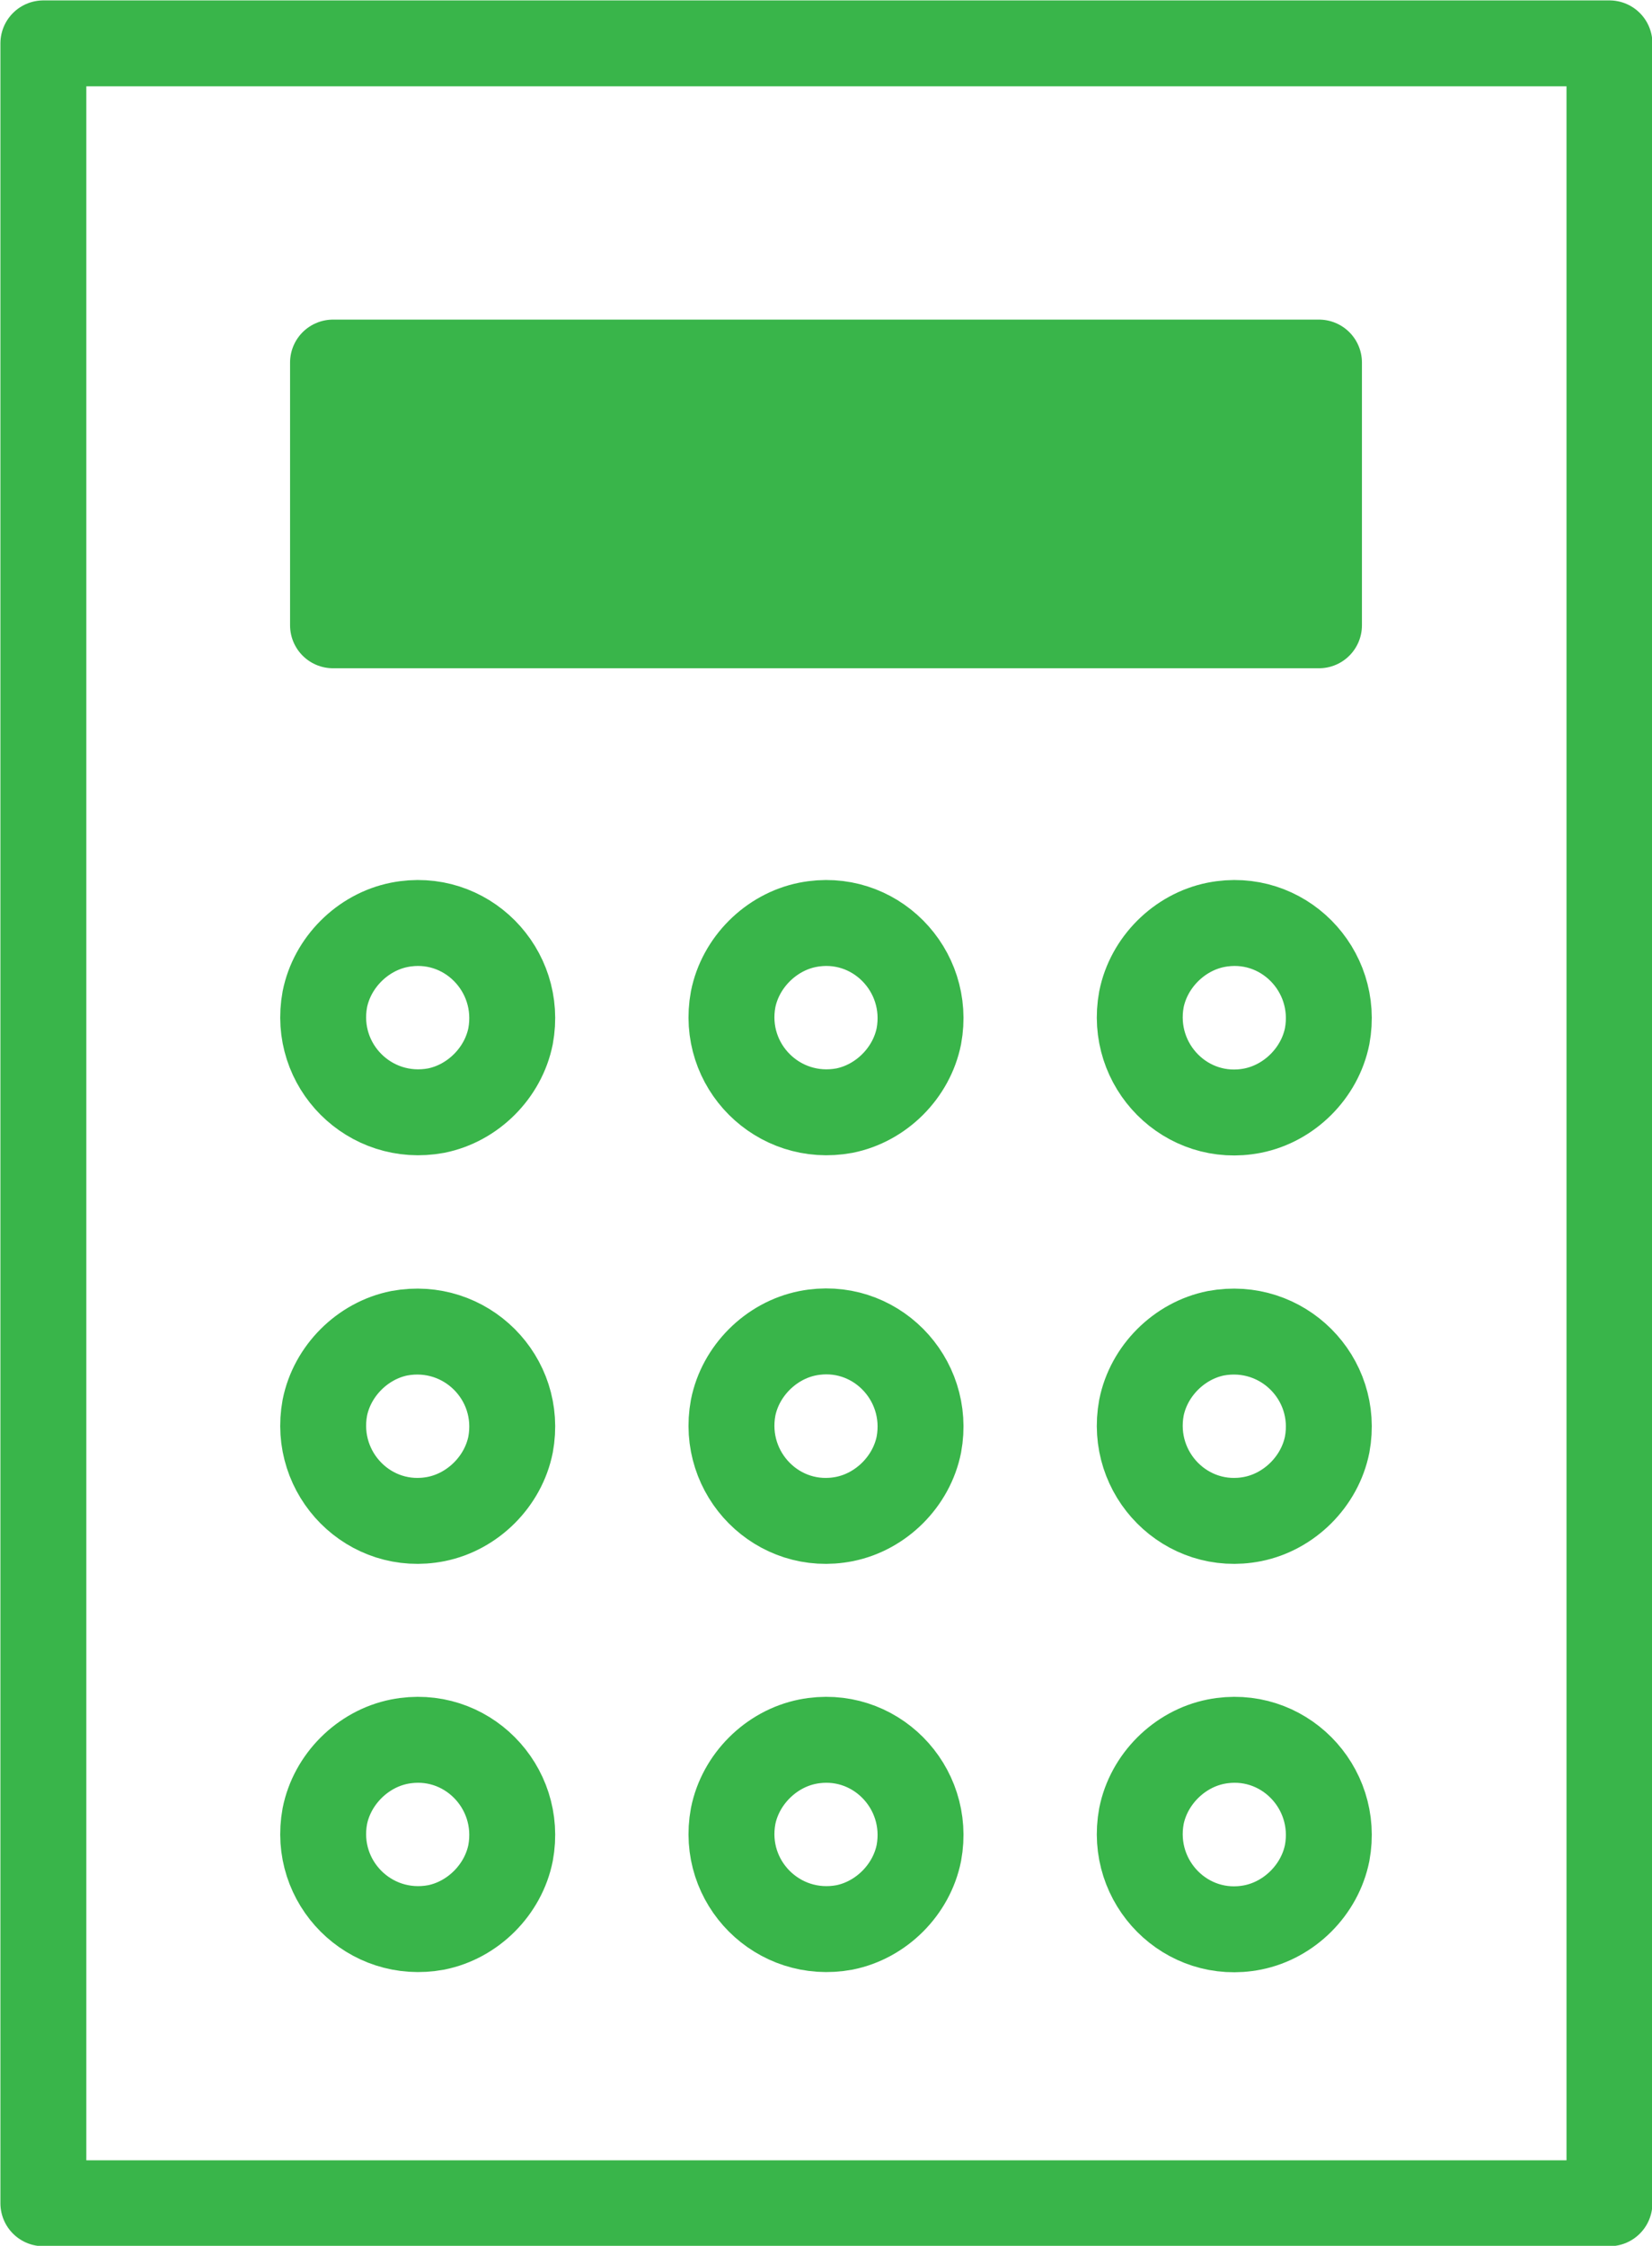
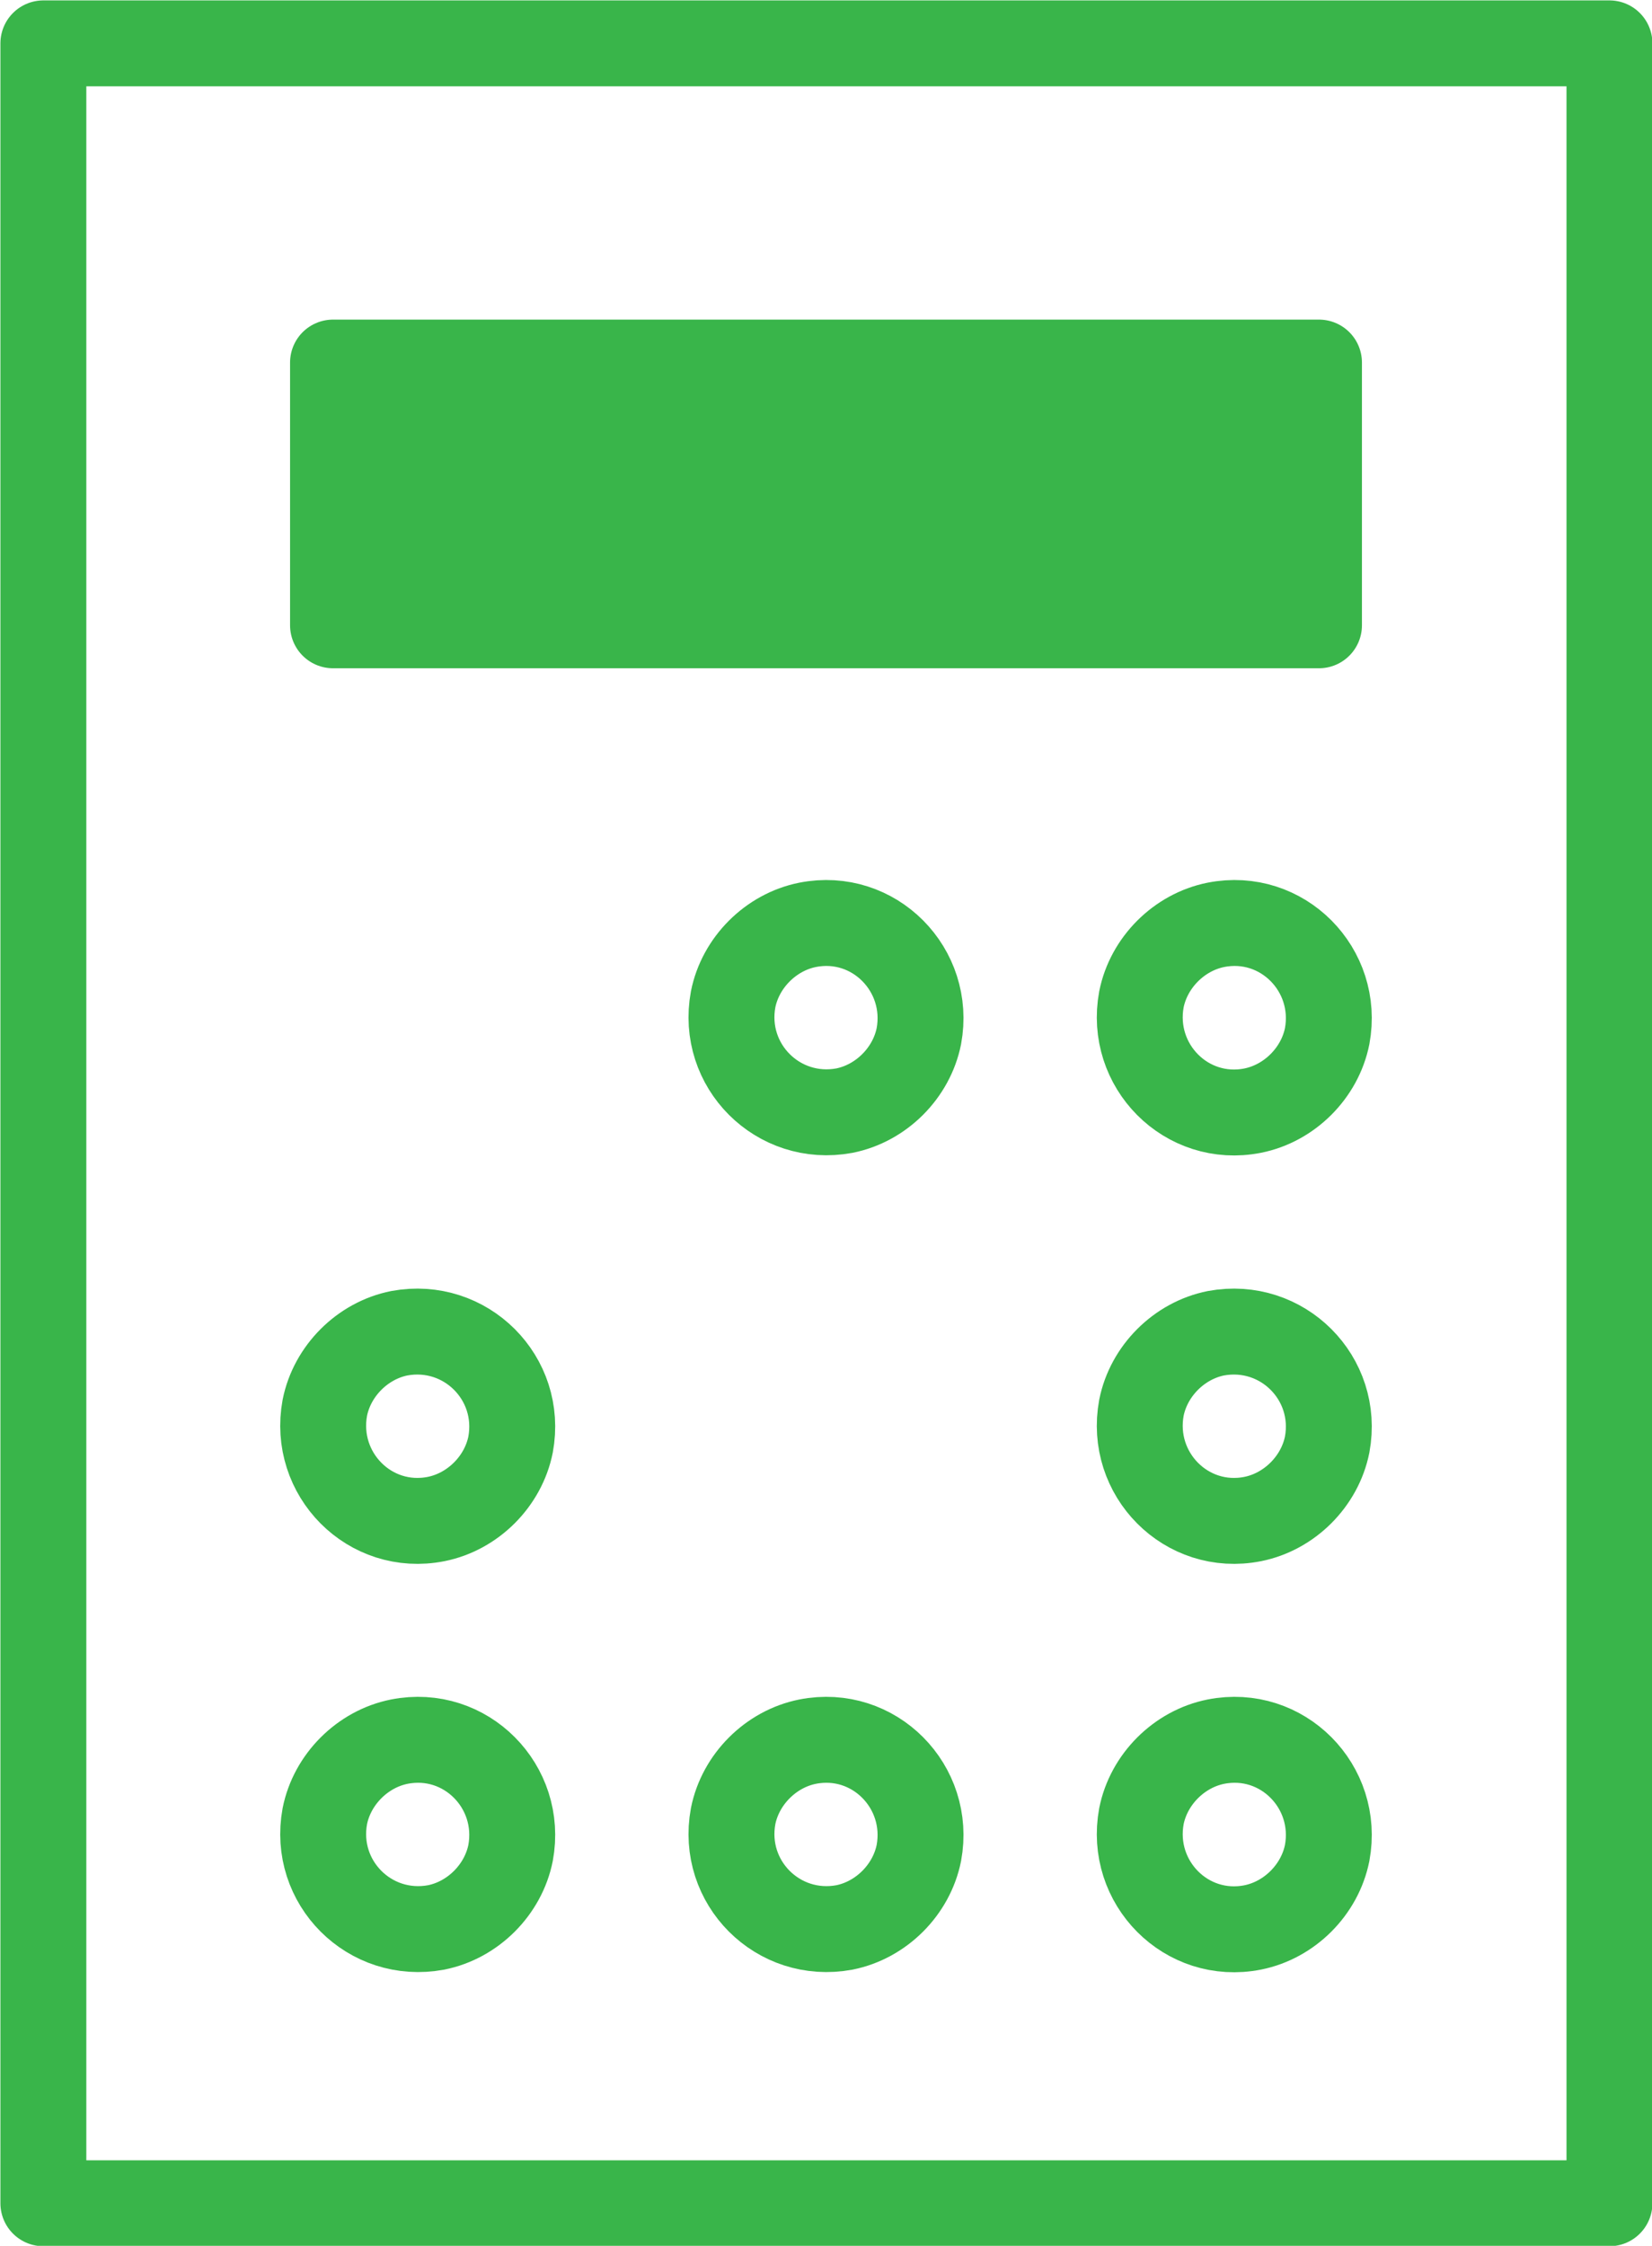
<svg xmlns="http://www.w3.org/2000/svg" id="_レイヤー_2" data-name="レイヤー_2" viewBox="0 0 20.19 27.44">
  <defs>
    <style>
      .cls-1 {
        fill: none;
      }

      .cls-1, .cls-2 {
        stroke: #39b54a;
        stroke-linecap: round;
        stroke-linejoin: round;
        stroke-width: 1.05px;
      }

      .cls-2 {
        fill: #39b54a;
      }
    </style>
  </defs>
  <g id="text">
    <g>
      <rect class="cls-1" x=".53" y=".53" width="19.14" height="26.39" />
      <rect class="cls-2" x="4.07" y="4.43" width="12.05" height="3.21" />
      <path class="cls-1" d="M4.88,21.28c.81-.16,1.51.55,1.36,1.36-.09.45-.46.82-.91.91-.81.15-1.51-.55-1.36-1.36.09-.45.46-.82.91-.91Z" />
      <path class="cls-1" d="M15.31,23.55c-.81.16-1.51-.55-1.36-1.36.09-.45.46-.82.91-.91.81-.16,1.51.55,1.36,1.36-.09.45-.46.82-.91.91Z" />
-       <path class="cls-1" d="M4.88,11.3c.81-.16,1.51.55,1.36,1.36-.09.45-.46.82-.91.91-.81.15-1.51-.55-1.36-1.36.09-.45.46-.82.91-.91Z" />
      <path class="cls-1" d="M10.32,13.57c-.81.15-1.51-.55-1.36-1.36.09-.45.46-.82.91-.91.81-.16,1.51.55,1.36,1.36-.09.45-.46.82-.91.91Z" />
      <path class="cls-1" d="M15.31,13.57c-.81.16-1.51-.55-1.36-1.36.09-.45.46-.82.91-.91.81-.16,1.51.55,1.36,1.36-.09.45-.46.82-.91.91Z" />
      <path class="cls-1" d="M4.88,16.29c.81-.15,1.51.55,1.36,1.36-.09.45-.46.82-.91.91-.81.16-1.51-.55-1.36-1.36.09-.45.46-.82.91-.91Z" />
-       <path class="cls-1" d="M10.32,18.56c-.81.16-1.51-.55-1.36-1.36.09-.45.46-.82.91-.91.81-.16,1.51.55,1.36,1.36-.09.45-.46.82-.91.91Z" />
      <path class="cls-1" d="M15.31,18.56c-.81.16-1.51-.55-1.36-1.36.09-.45.46-.82.91-.91.81-.15,1.51.55,1.36,1.36-.09.45-.46.82-.91.91Z" />
      <path class="cls-1" d="M10.32,23.55c-.81.15-1.51-.55-1.36-1.36.09-.45.46-.82.91-.91.81-.16,1.51.55,1.36,1.36-.09.45-.46.82-.91.91Z" />
    </g>
  </g>
</svg>